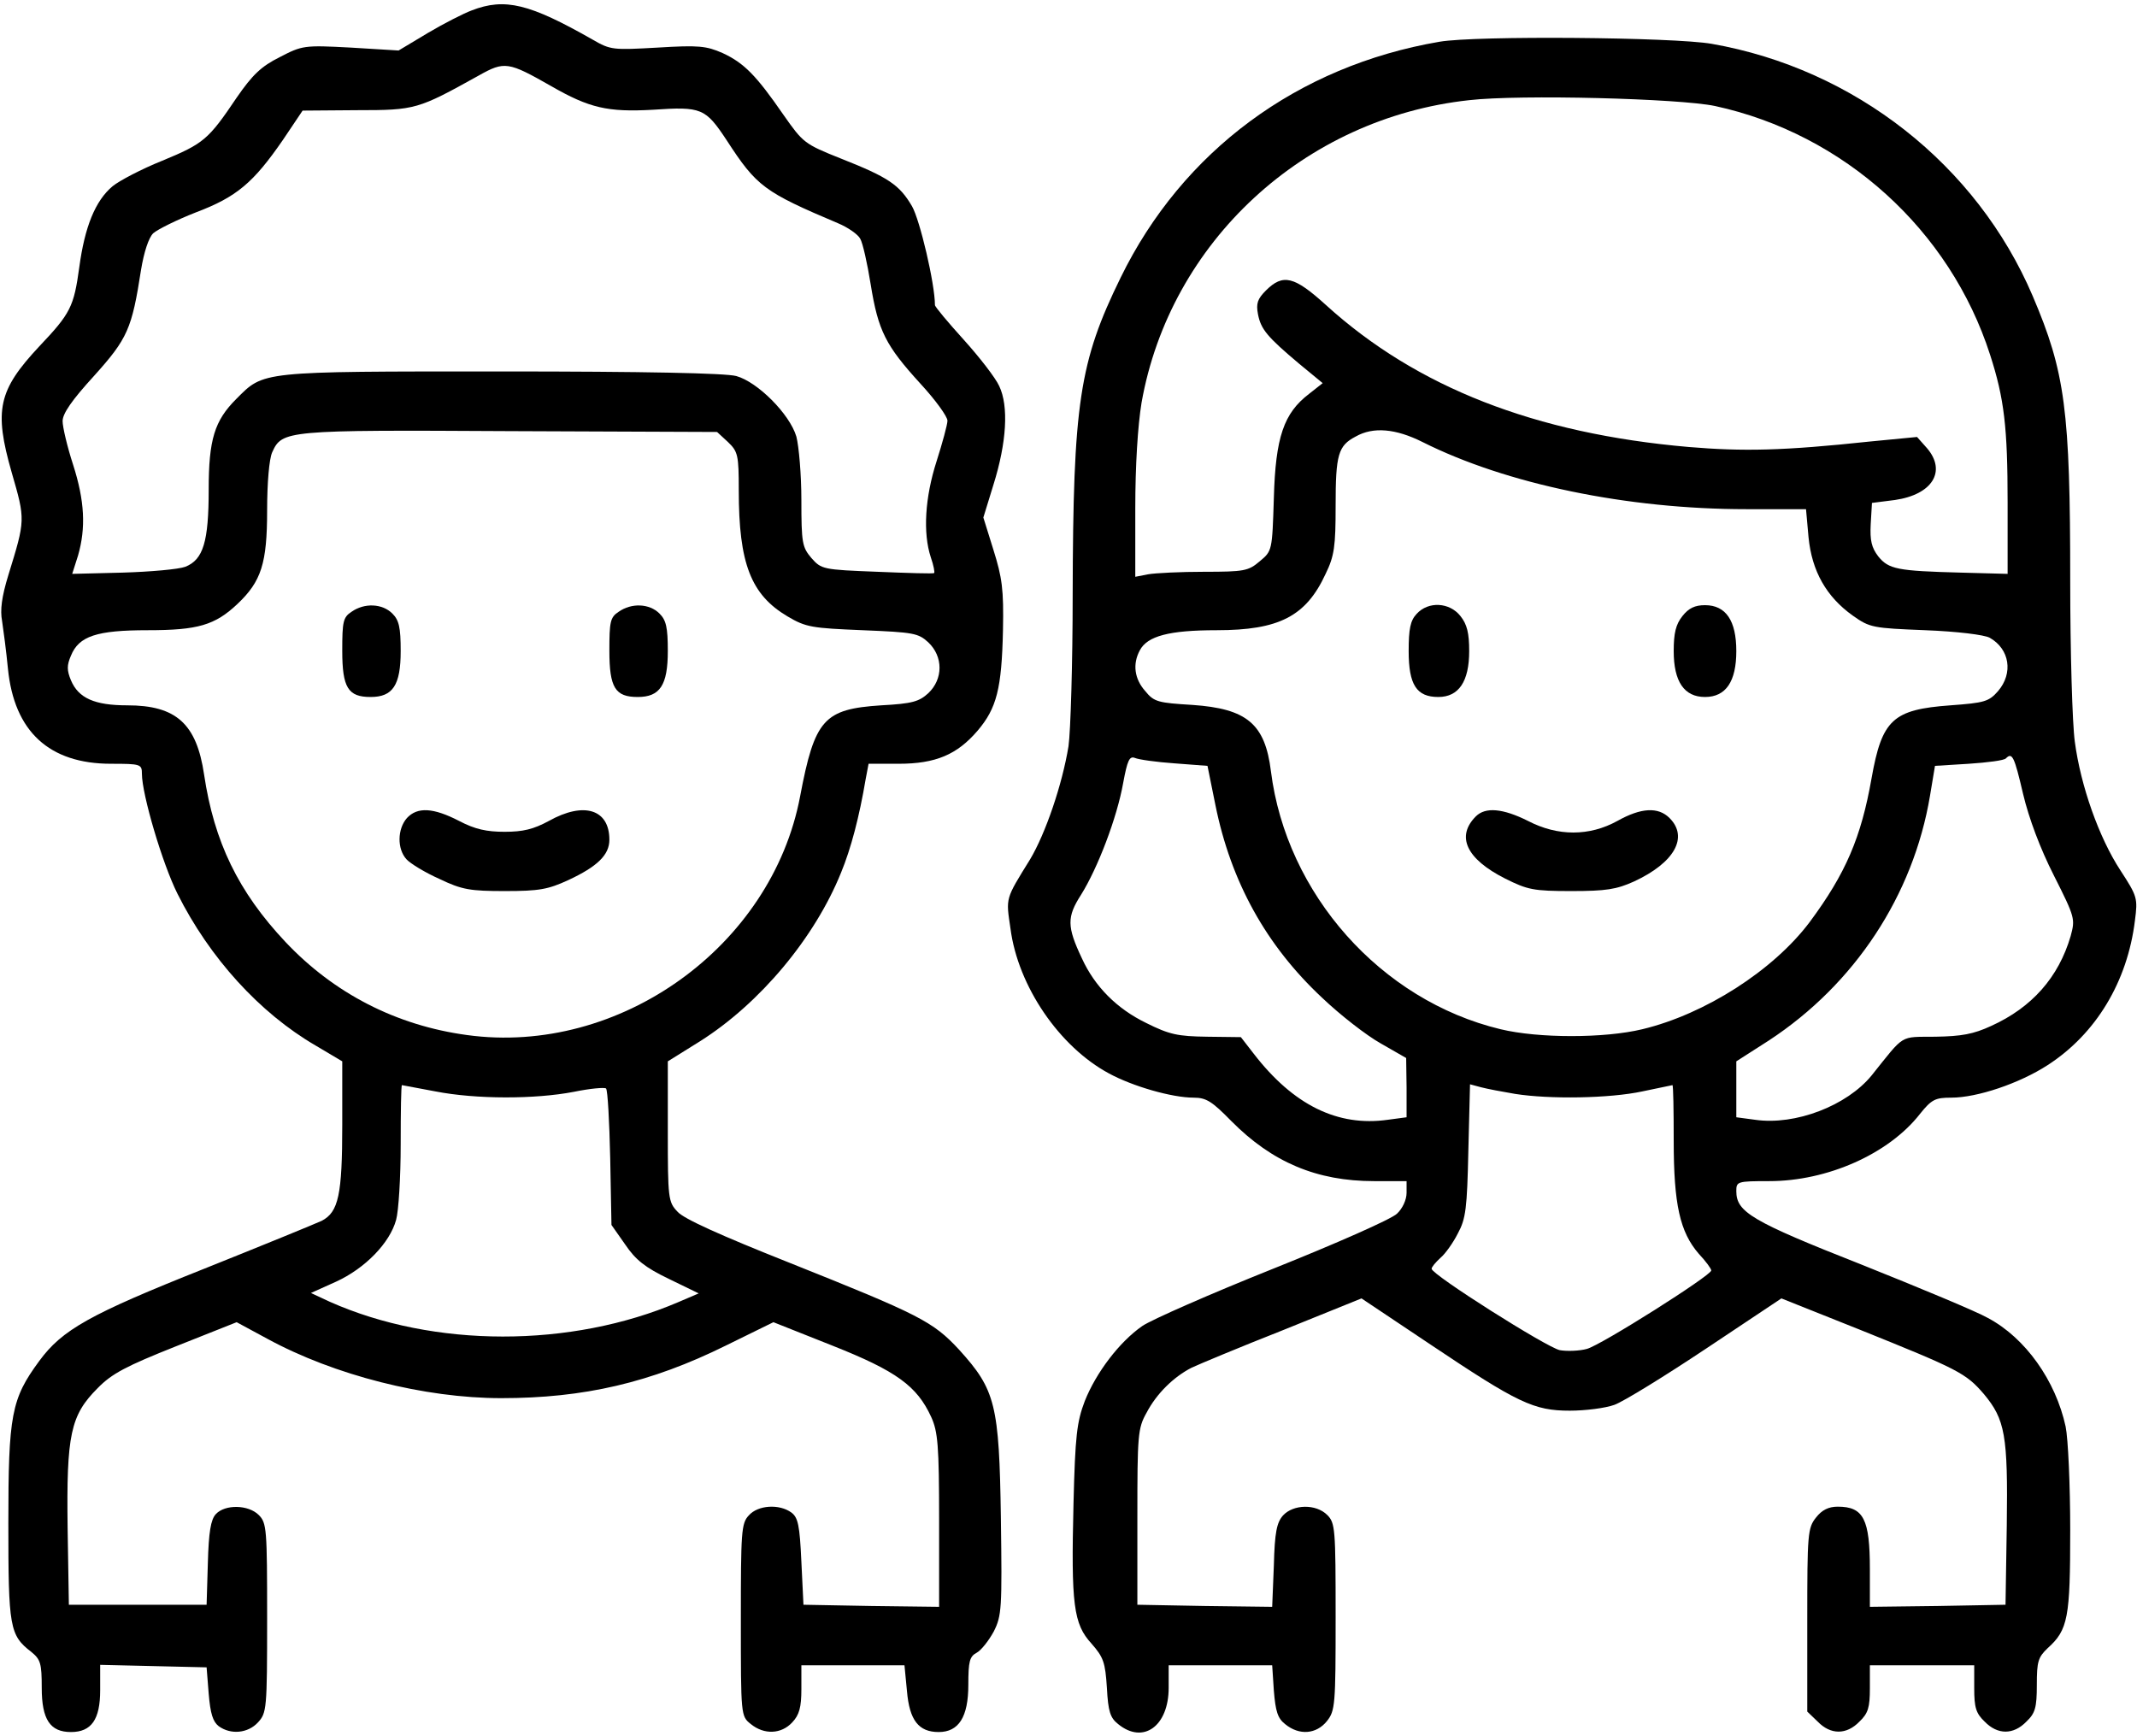
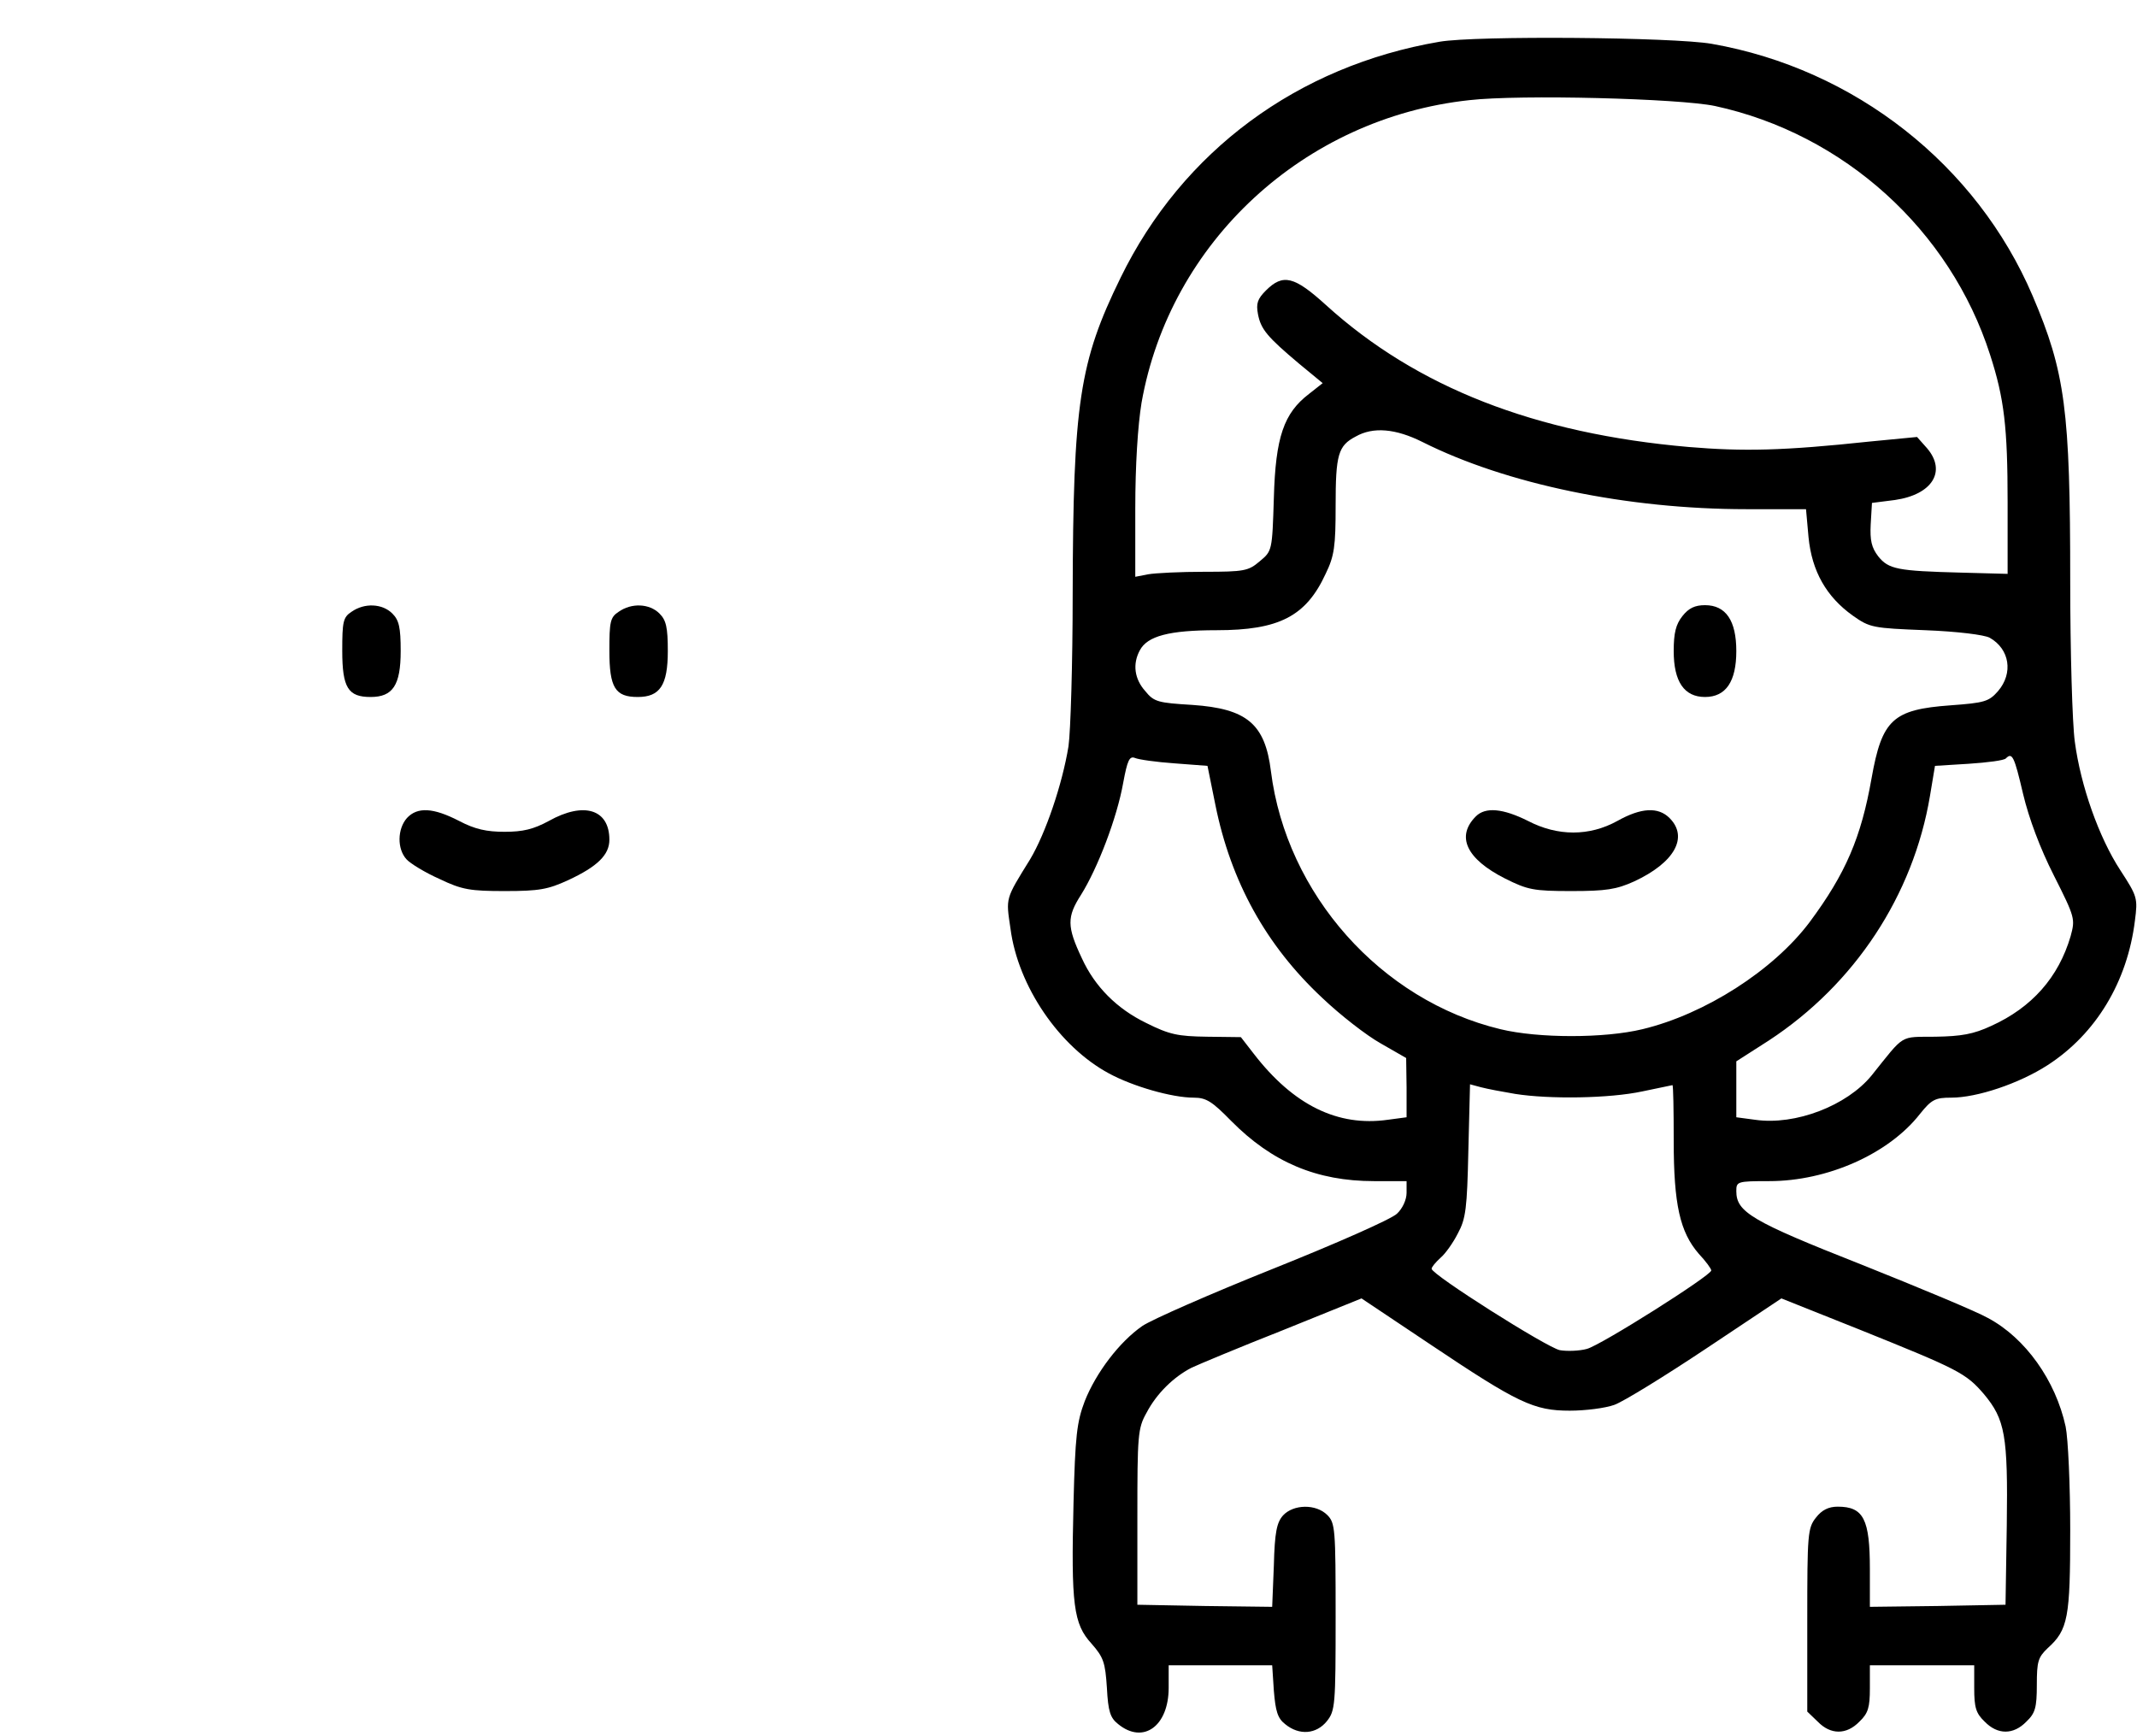
<svg xmlns="http://www.w3.org/2000/svg" version="1.0" width="512pt" height="416pt" viewBox="0 0 512 416" preserveAspectRatio="xMidYMid meet">
  <g transform="translate(0,416) scale(0.1,-0.1)" fill="#000000" stroke="none">
-     <path d="M1130 4135 c-19 -7 -66 -31 -105 -54 l-70 -42 -115 7 c-112 6 -116 5 -170 -23 -44 -22 -65 -42 -103 -97 -68 -101 -79 -110 -178 -151 -50 -20 -103 -48 -119 -61 -42 -35 -67 -98 -80 -194 -13 -95 -21 -111 -96 -190 -98 -105 -109 -152 -66 -302 33 -114 33 -113 -8 -246 -16 -52 -20 -84 -15 -110 3 -20 10 -72 14 -114 15 -151 99 -228 247 -228 71 0 74 -1 74 -24 0 -49 49 -215 85 -287 77 -154 197 -286 331 -364 l64 -38 0 -152 c0 -168 -9 -209 -49 -230 -15 -7 -142 -59 -282 -115 -274 -109 -340 -146 -395 -221 -67 -91 -74 -129 -74 -389 0 -249 3 -268 55 -308 22 -18 25 -27 25 -86 0 -76 20 -106 70 -106 49 0 70 30 70 100 l0 61 128 -3 127 -3 5 -63 c4 -48 10 -67 24 -78 29 -21 70 -17 94 9 21 23 22 31 22 250 0 214 -1 228 -20 247 -25 25 -81 26 -103 2 -12 -13 -17 -43 -19 -117 l-3 -100 -165 0 -165 0 -3 184 c-3 224 7 270 72 335 34 35 69 53 187 100 l146 58 74 -40 c160 -87 376 -142 560 -142 198 0 358 37 538 126 l114 56 141 -56 c154 -61 203 -97 237 -171 16 -35 19 -68 19 -248 l0 -207 -162 2 -163 3 -5 103 c-4 88 -8 106 -24 118 -29 21 -80 18 -102 -7 -18 -19 -19 -39 -19 -251 0 -229 0 -230 24 -249 32 -26 73 -24 99 4 17 18 22 36 22 80 l0 57 124 0 123 0 6 -62 c6 -70 28 -98 76 -98 48 0 71 36 71 113 0 56 3 68 20 77 11 6 29 29 41 51 19 38 20 54 17 272 -4 272 -13 307 -100 403 -63 68 -95 84 -408 209 -161 64 -253 105 -267 122 -22 23 -23 32 -23 192 l0 168 77 48 c144 91 275 248 338 404 24 58 44 135 59 224 l7 37 72 0 c89 0 140 22 189 79 46 54 58 101 61 241 2 98 -2 126 -23 193 l-24 77 24 78 c32 102 37 189 14 237 -9 20 -48 70 -85 111 -38 42 -69 79 -69 83 0 51 -36 204 -55 237 -30 51 -56 69 -170 114 -88 35 -91 38 -138 105 -65 94 -94 124 -146 148 -39 17 -57 19 -155 13 -107 -6 -113 -6 -156 19 -151 86 -210 101 -290 70z m190 -181 c92 -53 136 -63 244 -57 117 8 126 4 177 -73 72 -111 90 -124 267 -199 24 -10 48 -27 53 -37 6 -10 17 -59 25 -109 18 -112 36 -147 119 -238 36 -39 65 -79 65 -89 0 -9 -12 -53 -26 -97 -28 -87 -33 -172 -14 -230 7 -20 10 -37 8 -38 -1 -2 -63 0 -136 3 -131 5 -134 6 -158 33 -22 26 -24 36 -24 139 0 61 -6 129 -12 152 -16 54 -93 131 -144 145 -26 7 -219 11 -564 11 -581 0 -567 1 -634 -66 -52 -52 -66 -97 -66 -217 0 -125 -13 -168 -56 -185 -16 -6 -83 -12 -150 -14 l-121 -3 14 44 c19 66 16 131 -12 218 -14 43 -25 90 -25 104 0 18 22 50 75 108 81 90 91 113 113 255 7 42 18 76 29 87 10 9 56 32 102 50 98 37 138 71 209 174 l47 70 130 1 c141 0 146 2 292 83 62 35 71 33 173 -25z m424 -853 c24 -23 26 -31 26 -116 0 -175 29 -250 117 -302 44 -26 58 -28 180 -33 122 -5 133 -7 157 -29 36 -34 36 -88 0 -122 -22 -20 -38 -25 -113 -29 -137 -9 -159 -33 -194 -218 -68 -360 -433 -622 -798 -572 -170 23 -319 100 -435 223 -113 120 -171 240 -195 401 -18 122 -67 166 -184 166 -78 0 -117 17 -135 60 -10 24 -10 36 0 59 19 47 62 61 184 61 120 0 161 12 215 63 57 54 71 97 71 224 0 67 5 123 12 139 24 53 31 54 570 51 l496 -2 26 -24z m-701 -1556 c97 -19 239 -19 332 -1 39 8 73 11 77 8 4 -4 8 -79 10 -167 l3 -160 33 -47 c25 -37 48 -55 104 -82 l72 -35 -49 -21 c-257 -110 -586 -110 -835 1 l-45 21 60 27 c70 32 129 93 144 148 6 21 11 102 11 181 0 78 1 142 3 142 1 0 37 -7 80 -15z" />
    <path d="M842 2694 c-20 -13 -22 -24 -22 -93 0 -89 14 -111 68 -111 53 0 72 28 72 110 0 57 -4 74 -20 90 -24 24 -67 26 -98 4z" />
    <path d="M1482 2694 c-20 -13 -22 -24 -22 -93 0 -89 14 -111 68 -111 53 0 72 28 72 110 0 57 -4 74 -20 90 -24 24 -67 26 -98 4z" />
    <path d="M975 2200 c-23 -26 -24 -74 -1 -99 9 -10 45 -32 79 -47 54 -26 74 -29 157 -29 82 0 103 4 151 26 71 33 99 61 99 97 0 73 -61 92 -145 45 -37 -20 -62 -26 -106 -26 -43 0 -71 6 -109 26 -62 32 -100 34 -125 7z" />
    <path d="M3449 4060 c-340 -58 -616 -262 -764 -565 -99 -202 -114 -301 -115 -760 0 -165 -5 -328 -10 -363 -15 -92 -55 -209 -92 -271 -60 -97 -58 -91 -47 -166 18 -138 117 -283 236 -347 57 -31 151 -58 203 -58 30 0 44 -9 90 -56 98 -99 205 -144 342 -144 l78 0 0 -28 c0 -17 -10 -38 -23 -50 -13 -13 -147 -72 -297 -132 -150 -60 -291 -122 -313 -137 -55 -38 -111 -112 -138 -180 -19 -50 -23 -83 -27 -245 -6 -243 0 -289 43 -336 29 -33 33 -45 37 -106 3 -57 8 -72 27 -87 60 -49 121 -5 121 87 l0 54 124 0 124 0 4 -61 c4 -49 9 -66 27 -80 34 -28 75 -24 100 7 20 25 21 39 21 250 0 211 -1 225 -20 244 -27 27 -81 26 -106 -1 -15 -17 -20 -40 -22 -120 l-4 -99 -161 2 -162 3 0 210 c0 196 1 213 22 250 24 46 65 86 108 108 17 8 115 49 219 90 l188 76 166 -111 c209 -140 247 -158 333 -158 37 0 85 6 107 14 22 8 121 69 220 135 l180 120 188 -75 c236 -95 254 -104 297 -154 51 -61 58 -99 55 -315 l-3 -190 -162 -3 -163 -2 0 90 c0 120 -15 150 -77 150 -22 0 -38 -8 -52 -26 -20 -25 -21 -39 -21 -246 l0 -219 25 -24 c31 -32 69 -32 100 0 21 20 25 34 25 80 l0 55 125 0 125 0 0 -55 c0 -46 4 -60 25 -80 31 -32 69 -32 100 0 21 20 25 33 25 88 0 56 3 66 26 88 49 44 54 73 54 283 0 107 -5 219 -11 248 -24 110 -96 212 -186 260 -26 15 -163 72 -303 128 -264 104 -300 126 -300 176 0 23 2 24 79 24 139 0 286 65 361 161 28 35 37 39 75 39 62 0 163 34 231 78 116 75 191 200 209 346 7 54 6 58 -35 121 -51 78 -95 202 -109 308 -6 43 -11 217 -11 385 0 410 -12 500 -90 683 -134 314 -426 544 -769 604 -91 16 -565 20 -652 5z m660 -154 c309 -67 563 -297 659 -596 34 -105 42 -174 42 -354 l0 -171 -112 3 c-152 4 -173 8 -198 39 -16 21 -20 38 -18 77 l3 51 55 7 c90 13 124 69 77 124 l-24 27 -114 -11 c-206 -22 -302 -24 -433 -13 -368 32 -652 143 -869 340 -76 69 -103 76 -144 35 -20 -20 -24 -31 -19 -57 7 -36 22 -54 98 -118 l57 -47 -33 -26 c-60 -46 -80 -103 -84 -249 -4 -127 -4 -127 -34 -152 -27 -23 -37 -25 -133 -25 -56 0 -117 -3 -134 -6 l-31 -6 0 164 c0 103 6 198 15 253 68 385 389 682 785 725 122 14 504 4 589 -14z m-701 -805 c201 -101 491 -161 776 -161 l143 0 6 -67 c8 -82 43 -143 106 -188 41 -29 48 -30 174 -35 77 -3 141 -11 154 -18 48 -27 57 -85 20 -128 -22 -25 -32 -28 -114 -34 -138 -10 -164 -34 -189 -175 -25 -142 -62 -228 -148 -344 -87 -116 -251 -221 -401 -257 -91 -22 -249 -22 -340 0 -287 69 -513 324 -550 618 -14 114 -58 150 -188 159 -82 5 -92 7 -113 33 -26 29 -31 65 -13 98 18 34 70 48 184 48 149 0 214 33 261 135 21 43 24 66 24 163 0 123 6 144 48 166 42 24 96 19 160 -13z m-594 -770 l79 -6 19 -94 c37 -183 121 -336 256 -462 43 -41 106 -90 140 -109 l61 -35 1 -71 0 -71 -45 -6 c-120 -17 -226 35 -321 158 l-31 40 -81 1 c-70 1 -90 5 -146 33 -70 34 -123 87 -154 155 -36 76 -36 99 -2 152 40 64 86 184 101 268 10 54 15 65 28 60 9 -4 52 -10 95 -13z m2033 -73 c14 -59 41 -131 74 -196 51 -101 51 -104 40 -145 -29 -99 -93 -171 -190 -215 -43 -20 -72 -25 -134 -26 -87 -1 -72 8 -153 -93 -59 -72 -182 -120 -279 -106 l-45 6 0 67 0 67 78 50 c206 135 346 348 386 586 l12 72 81 5 c45 3 85 8 89 13 15 15 20 5 41 -85z m-1217 -719 c82 -13 226 -11 305 6 38 8 71 15 72 15 2 0 3 -60 3 -133 0 -153 15 -219 60 -271 17 -18 30 -36 30 -40 0 -12 -264 -179 -298 -188 -18 -5 -48 -6 -65 -3 -32 7 -307 181 -307 195 0 4 9 15 21 26 12 10 31 37 42 59 19 35 22 60 25 198 l4 159 26 -7 c15 -4 52 -11 82 -16z" />
-     <path d="M3394 2689 c-15 -16 -19 -36 -19 -89 0 -81 19 -110 71 -110 49 0 74 37 74 110 0 43 -5 64 -21 84 -26 33 -77 36 -105 5z" />
    <path d="M4031 2684 c-16 -20 -21 -41 -21 -84 0 -73 25 -110 75 -110 50 0 75 37 75 110 0 73 -25 110 -75 110 -24 0 -39 -7 -54 -26z" />
    <path d="M3536 2204 c-48 -48 -23 -102 70 -149 54 -27 68 -30 159 -30 83 0 108 4 150 23 97 45 131 106 85 152 -27 27 -68 25 -125 -7 -67 -37 -143 -37 -214 0 -60 30 -102 34 -125 11z" />
  </g>
</svg>